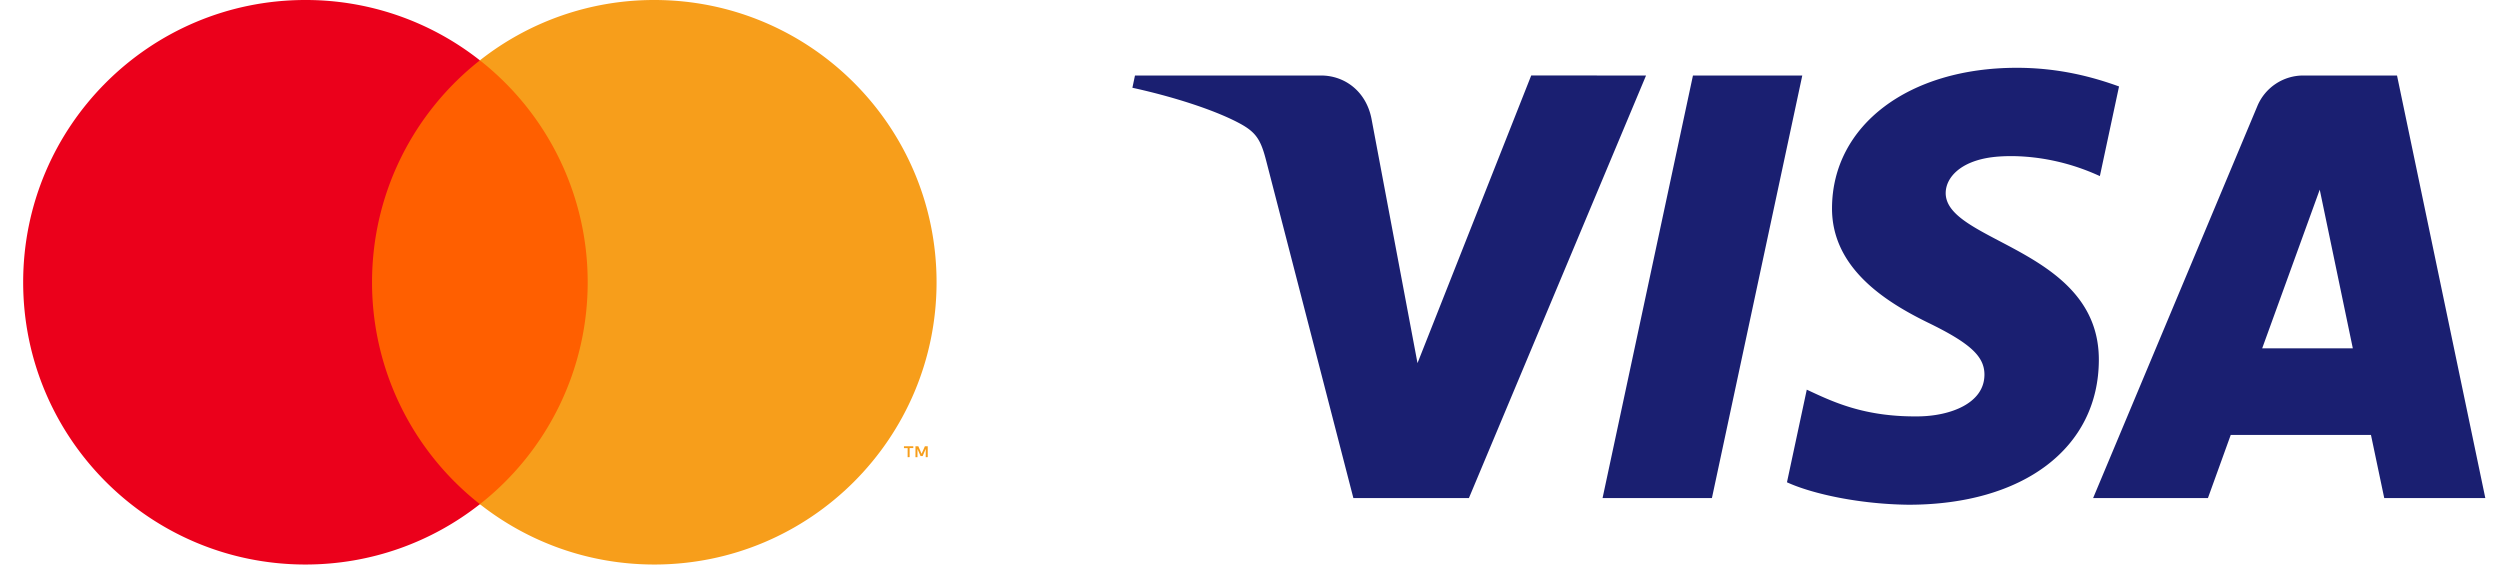
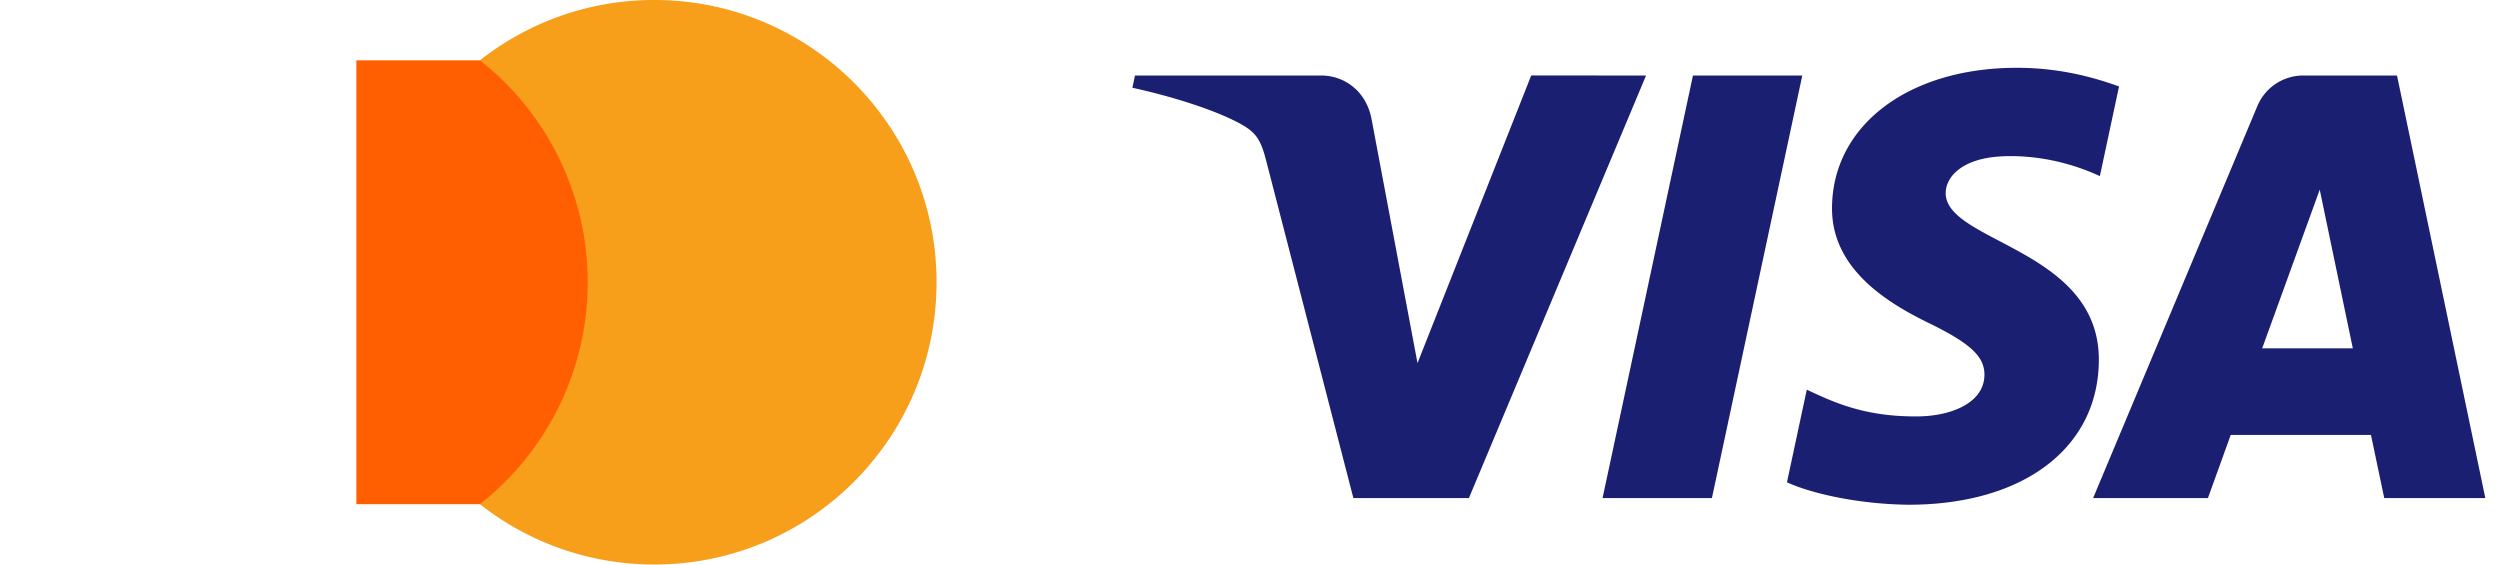
<svg xmlns="http://www.w3.org/2000/svg" width="93" height="21" viewBox="0 0 93 21">
  <g>
    <g>
      <path fill="#1a1f71" d="M61.233 2.809l-6.59 15.72h-4.297L47.103 5.983c-.197-.771-.37-1.055-.966-1.381-.978-.531-2.593-1.028-4.012-1.337l.096-.456h6.92c.882 0 1.675.586 1.877 1.602l1.713 9.097 4.23-10.7zm16.844 10.588c-.012 3.268-2.807 5.379-7.082 5.379-1.815-.02-3.57-.4-4.52-.835l.737-3.446c.945.44 2.13 1.025 4.177.994 1.168-.018 2.422-.485 2.432-1.54.008-.688-.524-1.182-2.11-1.952-1.538-.754-3.584-2.016-3.56-4.28.025-3.06 2.853-5.195 6.873-5.195 1.567 0 2.826.34 3.804.694l-.713 3.335c-1.821-.84-3.427-.778-4.01-.703C72.93 6 72.393 6.6 72.38 7.164c-.038 1.854 5.715 2.084 5.697 6.233zM88.2 16.18h-5.217l-.848 2.348h-4.271L83.968 3.96A1.85 1.85 0 0 1 85.7 2.809h3.469l3.285 15.72h-3.76zm-.675-3.222l-1.231-5.903-2.141 5.903zM67.045 2.809l-3.362 15.72h-4.068l3.363-15.72z" />
    </g>
    <g>
      <path fill="#ff5f00" d="M22.445 18.755h-9.188V2.245h9.188z" />
    </g>
    <g>
-       <path fill="#eb001b" d="M13.84 10.5c0-3.35 1.569-6.333 4.012-8.255A10.454 10.454 0 0 0 11.362 0C5.565 0 .862 4.701.862 10.5S5.566 21 11.363 21c2.45 0 4.704-.839 6.49-2.245A10.478 10.478 0 0 1 13.84 10.5z" />
-     </g>
+       </g>
    <g>
-       <path fill="#f79e1b" d="M33.838 17.006v-.338h.137V16.6h-.348v.07h.137v.337zm.674 0V16.6h-.106l-.123.28-.122-.28h-.106v.407h.075V16.7l.114.265h.079l.114-.266v.308z" />
-     </g>
+       </g>
    <g>
      <path fill="#f79e1b" d="M34.84 10.5c0 5.799-4.7 10.5-10.5 10.5-2.448 0-4.702-.839-6.488-2.245a10.48 10.48 0 0 0 4.01-8.255 10.48 10.48 0 0 0-4.01-8.255A10.455 10.455 0 0 1 24.34 0C30.14 0 34.84 4.701 34.84 10.5z" />
    </g>
  </g>
</svg>